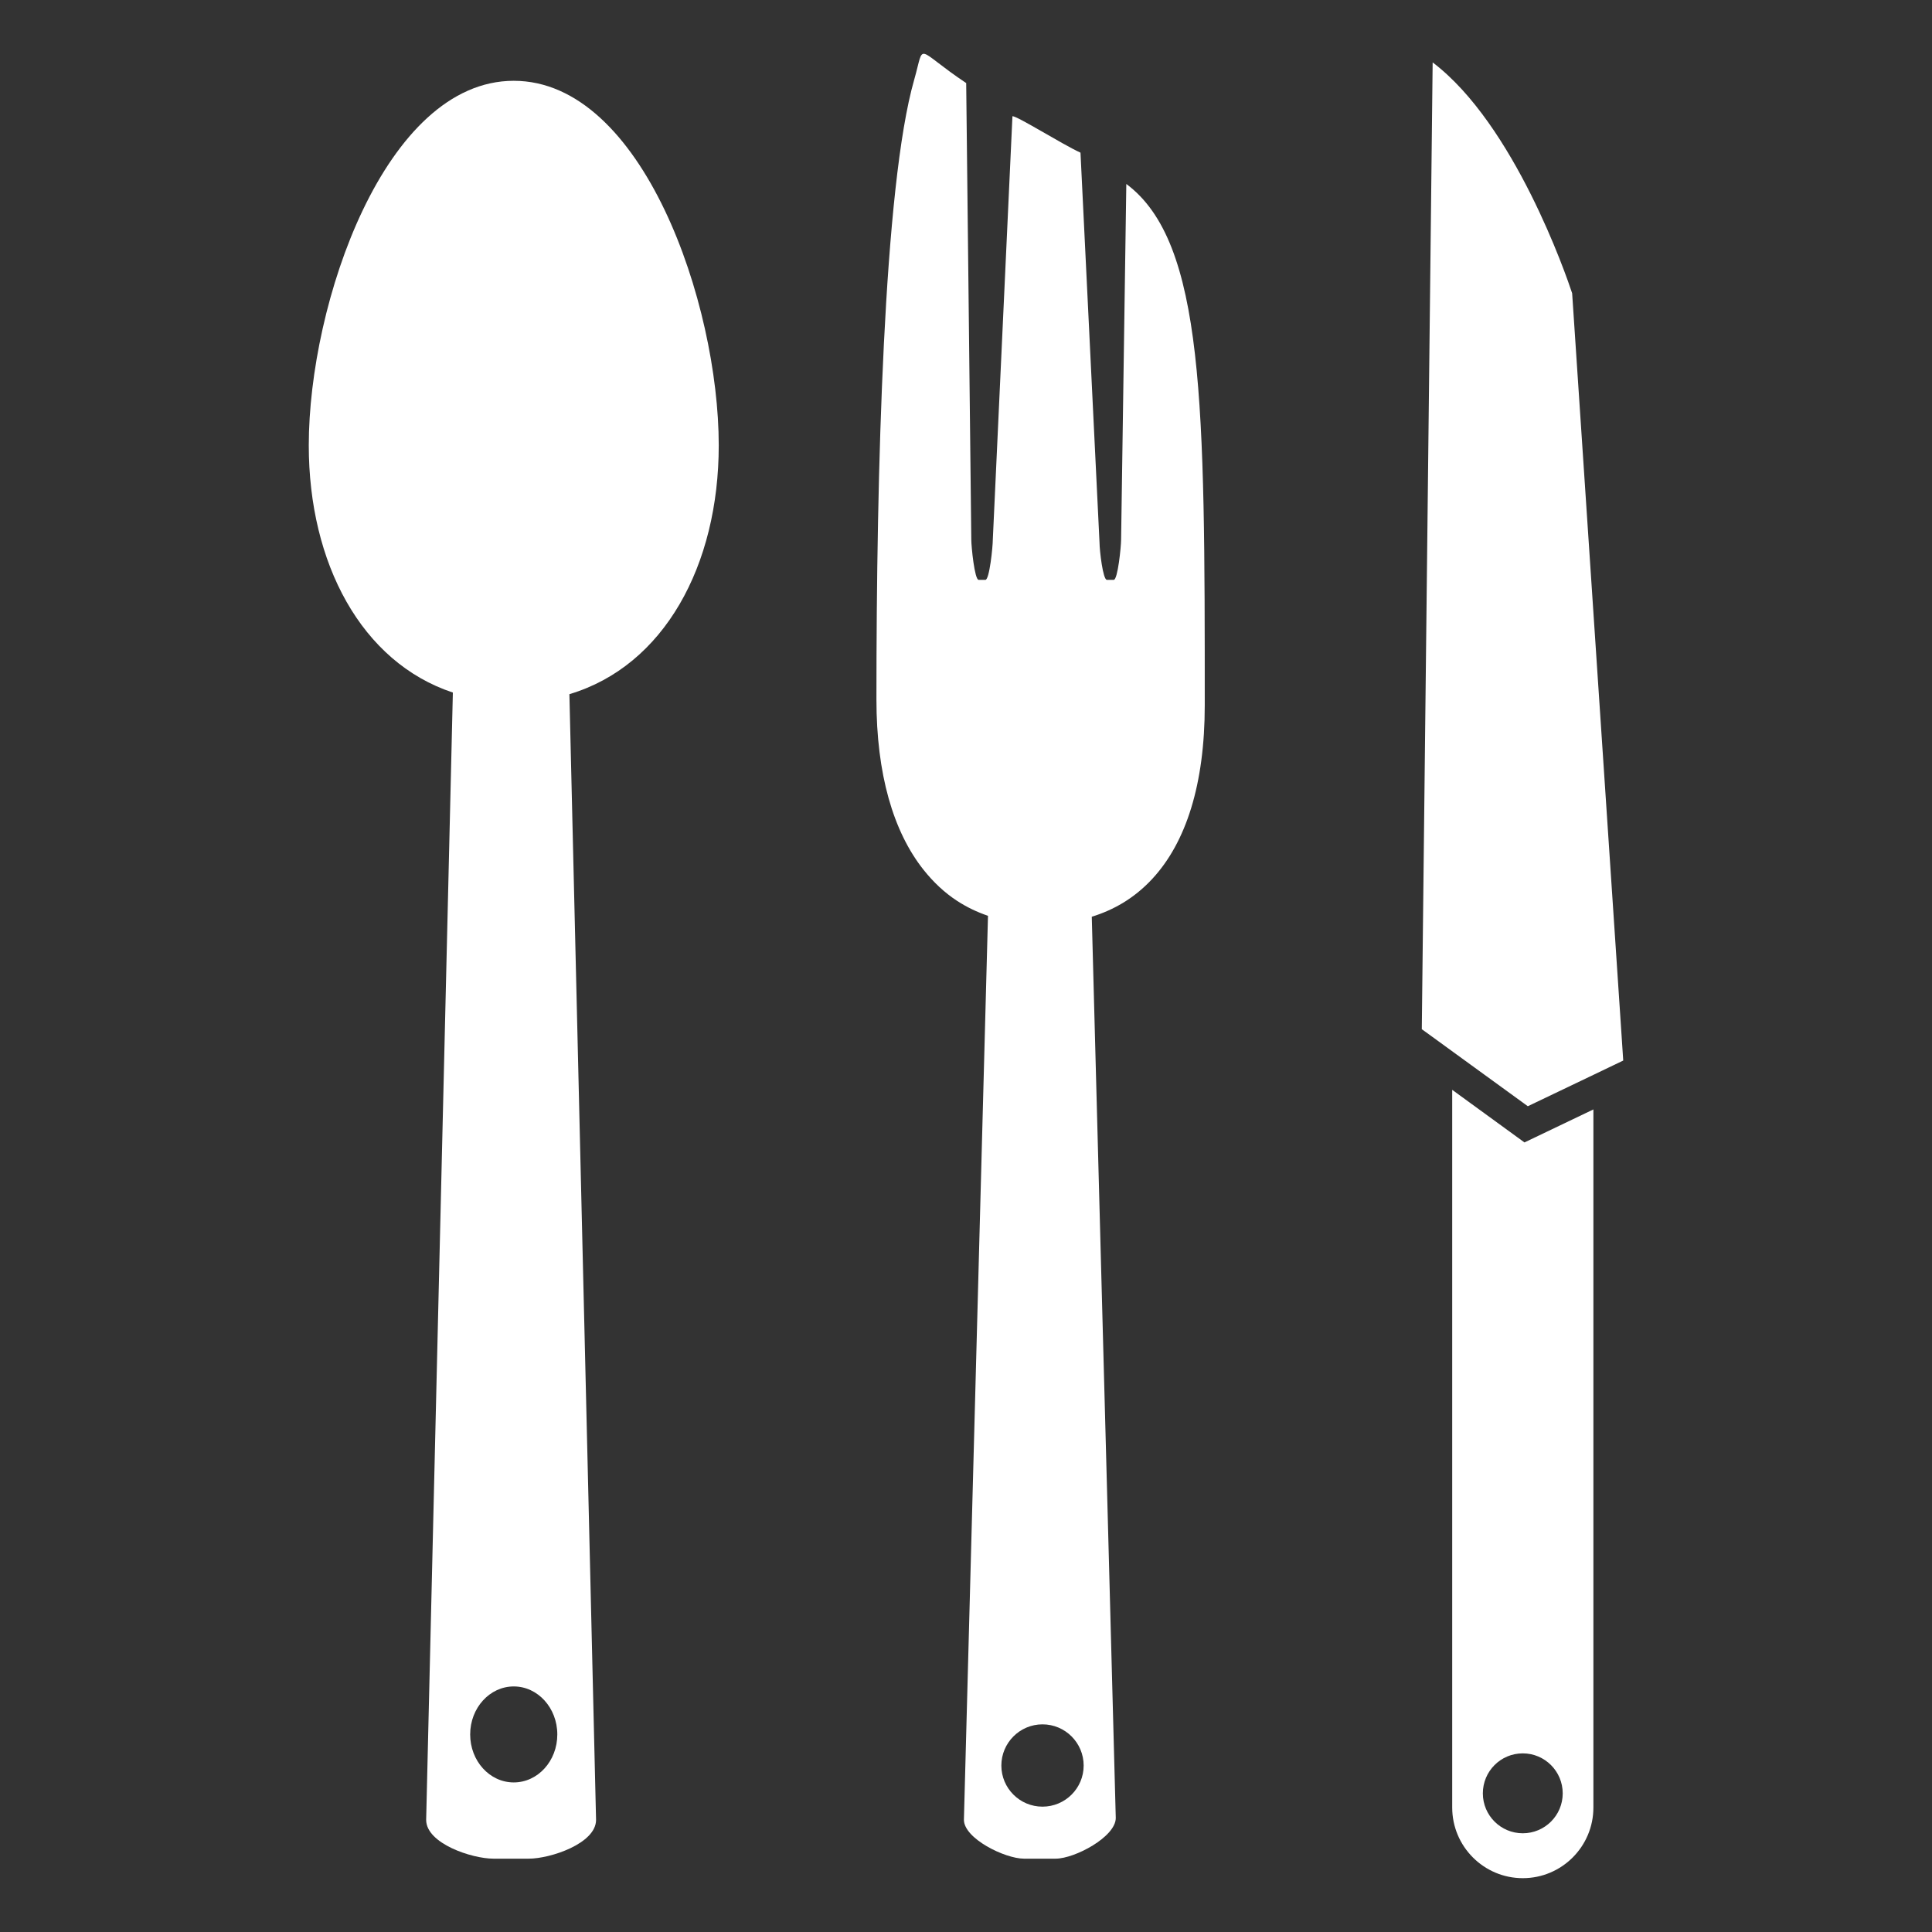
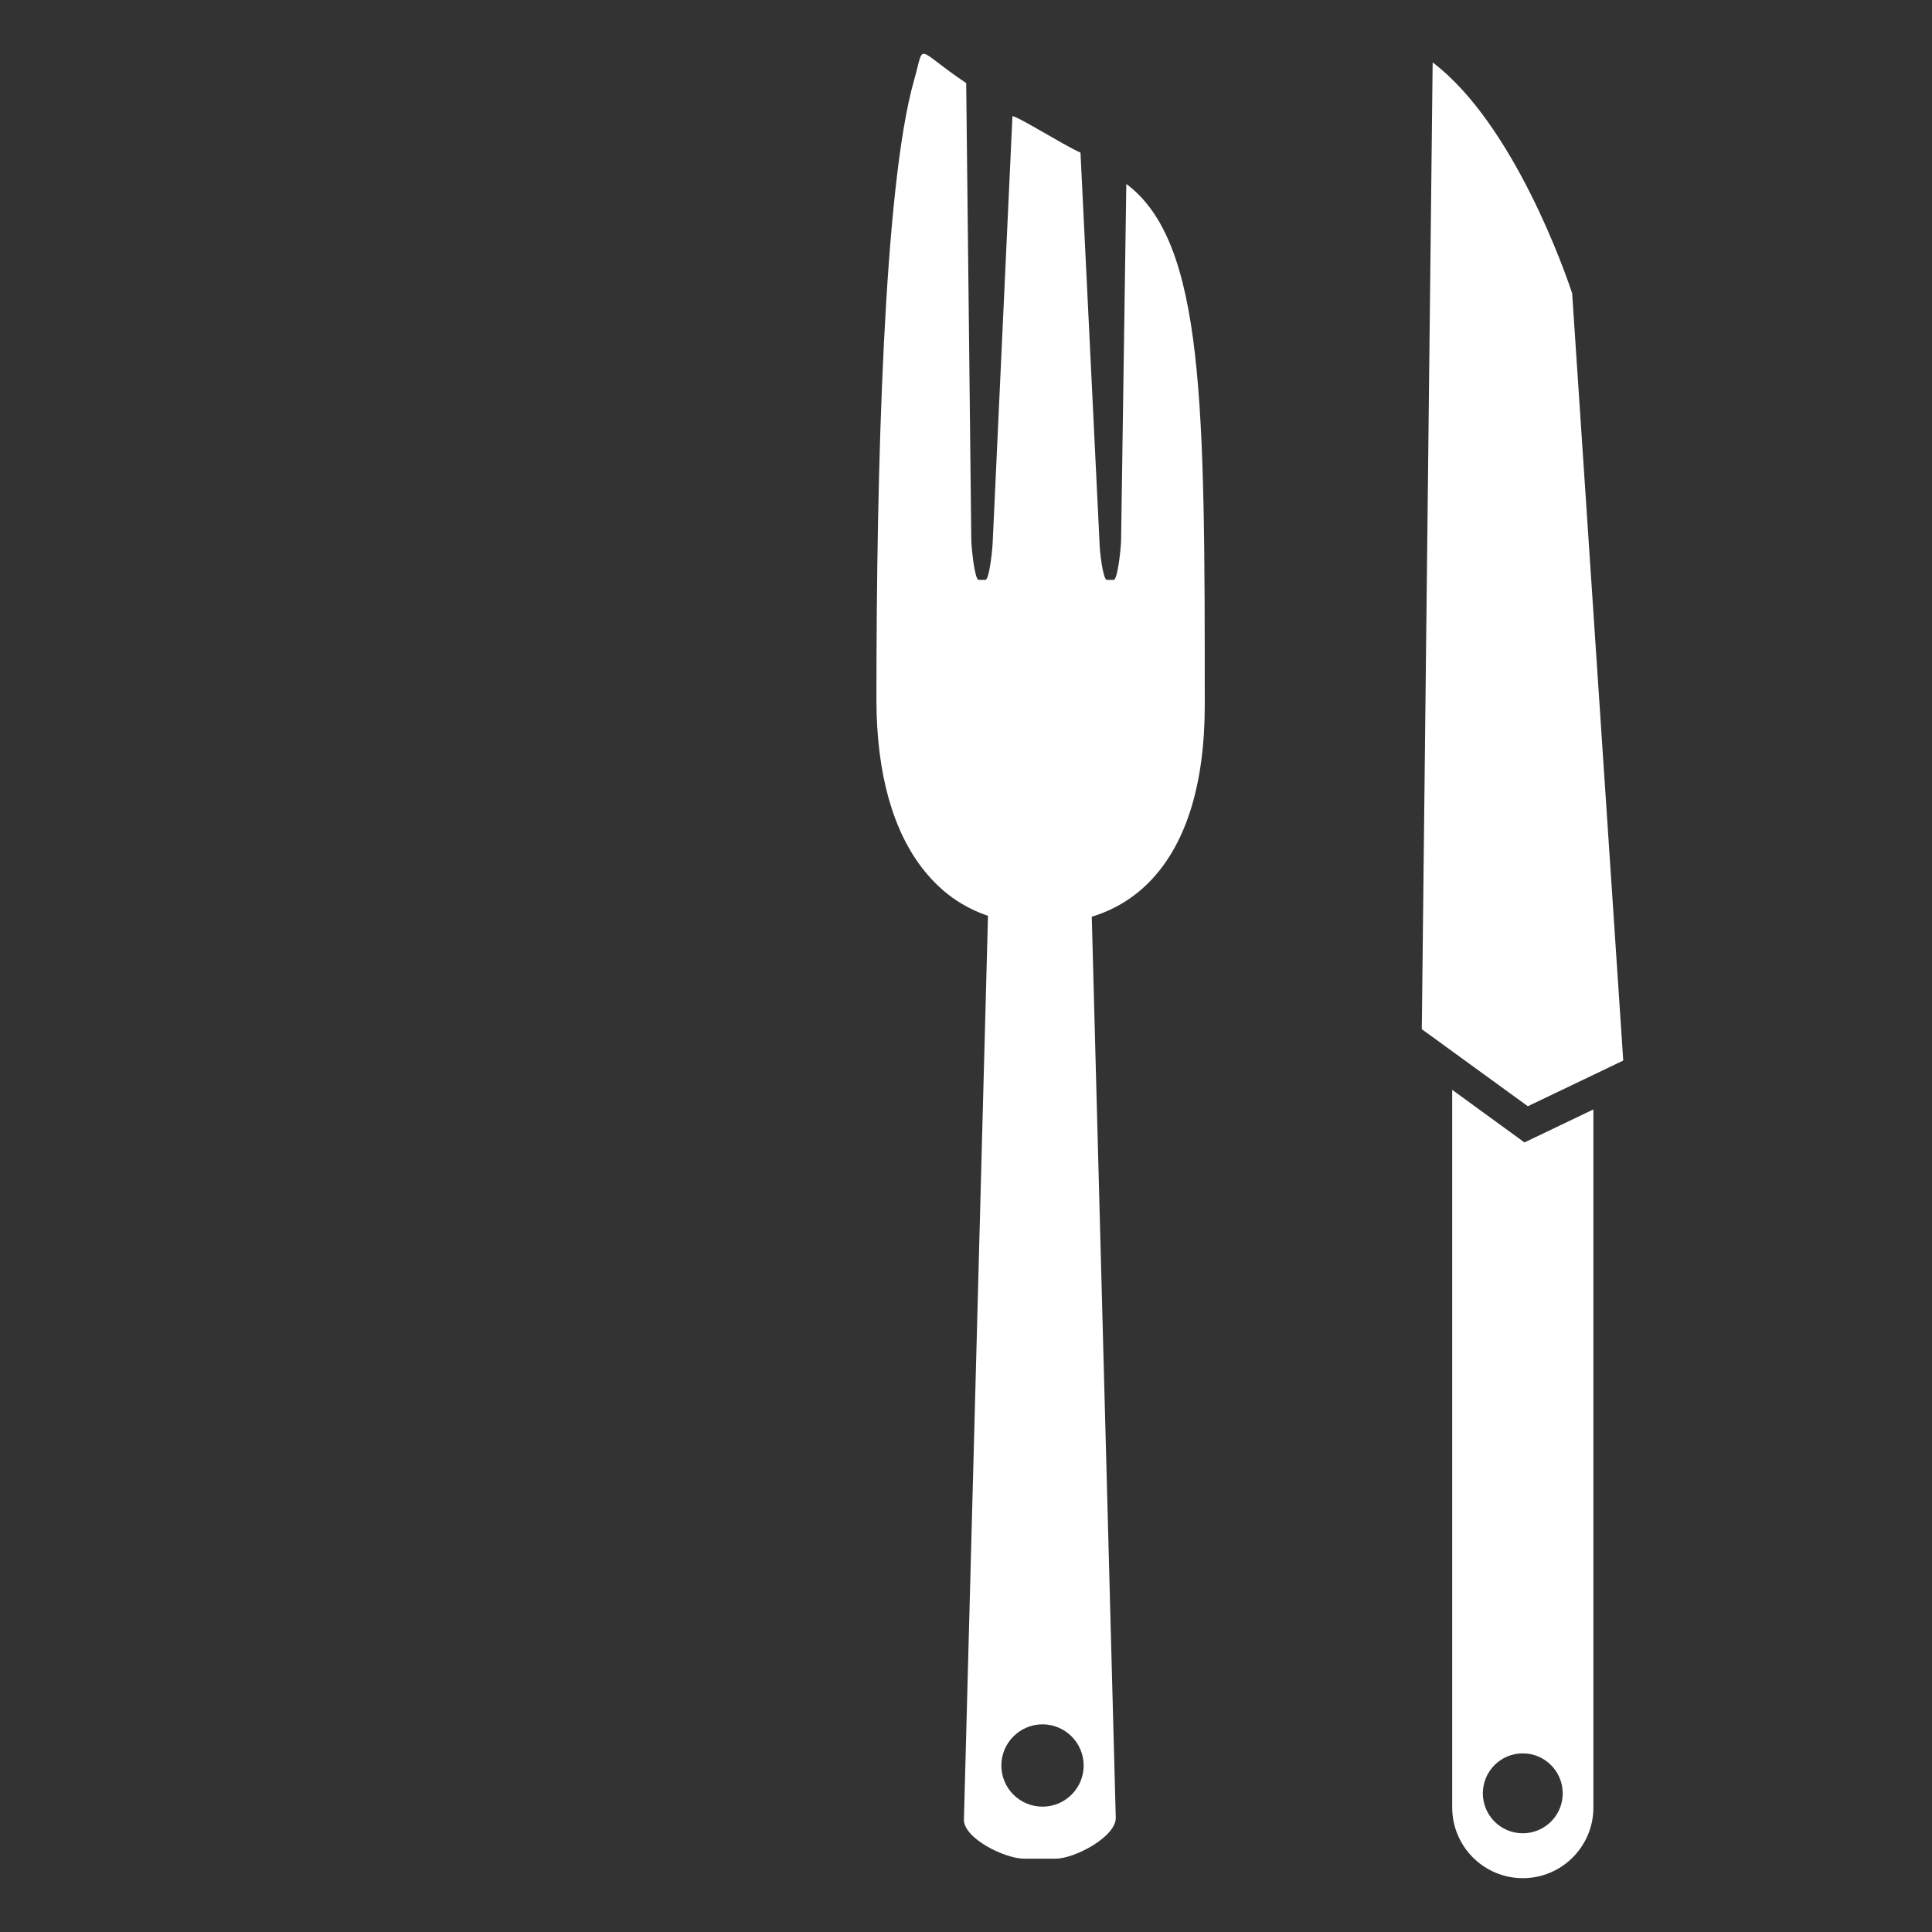
<svg xmlns="http://www.w3.org/2000/svg" version="1.1" id="Capa_1" x="0px" y="0px" width="50px" height="50px" viewBox="7 7 50 50" enable-background="new 7 7 50 50" xml:space="preserve">
  <rect x="7" y="7" width="50" height="50" fill="#333333" stroke="none" />
  <g>
    <path fill="#FFFFFF" d="M44.583,35.205v18.574c0,1.008,0.82,1.828,1.827,1.828c1.008,0,1.827-0.82,1.827-1.828V35.712l-1.784,0.854   L44.583,35.205z M47.443,53.412c0,0.572-0.464,1.033-1.034,1.033c-0.571,0-1.033-0.463-1.033-1.033   c0-0.572,0.462-1.035,1.033-1.035C46.981,52.377,47.443,52.842,47.443,53.412z" />
    <path fill="#FFFFFF" d="M36.819,29.747c0.878-0.946,1.36-2.455,1.36-4.495c0-7.756,0-11.979-2.03-13.491l-0.135,9.203   c0,0.181-0.086,1.043-0.191,1.043h-0.176c-0.105,0-0.191-0.775-0.191-0.956l-0.493-10.1c-0.468-0.213-1.626-0.944-1.761-0.944   l-0.508,10.956c0,0.181-0.086,1.044-0.192,1.044h-0.174c-0.106,0-0.191-0.863-0.191-1.044L32.005,9.15   c-1.349-0.902-1.062-1.08-1.346-0.086c-0.789,2.759-0.977,10.143-0.977,16.035c0,1.93,0.433,3.424,1.223,4.416   c0.254,0.318,0.541,0.589,0.867,0.801c0.246,0.16,0.512,0.288,0.797,0.385l-0.623,23.395c0,0.484,1.059,1.006,1.555,1.006h0.818   c0.498,0,1.557-0.566,1.557-1.053l-0.621-23.324c0.285-0.088,0.552-0.206,0.799-0.354C36.335,30.202,36.591,29.993,36.819,29.747z    M33.979,53.756c-0.588,0-1.064-0.477-1.064-1.064s0.477-1.066,1.064-1.066c0.59,0,1.066,0.479,1.066,1.066   C35.045,53.281,34.567,53.756,33.979,53.756z" />
    <path fill="#FFFFFF" d="M48.64,34.624l0.369-0.177l-0.041-0.623l-1.281-19.235c-0.152-0.461-1.496-4.371-3.61-5.974l-0.281,25.021   l0.095,0.068l0.343,0.249l0.371,0.27l1.935,1.406l1.698-0.812L48.64,34.624z" />
-     <path fill="#FFFFFF" d="M25.601,18.526c0-3.673-1.97-9.435-5.305-9.435c-3.335,0-5.305,5.761-5.305,9.435   c0,3.048,1.361,5.612,3.729,6.397l-0.691,29.175c0,0.613,1.184,1.004,1.74,1.004h0.917c0.556,0,1.74-0.391,1.74-1.004l-0.69-29.133   C24.188,24.234,25.601,21.632,25.601,18.526z M20.296,53.129c-0.624,0-1.128-0.555-1.128-1.242c0-0.686,0.505-1.242,1.128-1.242   s1.127,0.557,1.127,1.242C21.424,52.574,20.919,53.129,20.296,53.129z" />
  </g>
</svg>